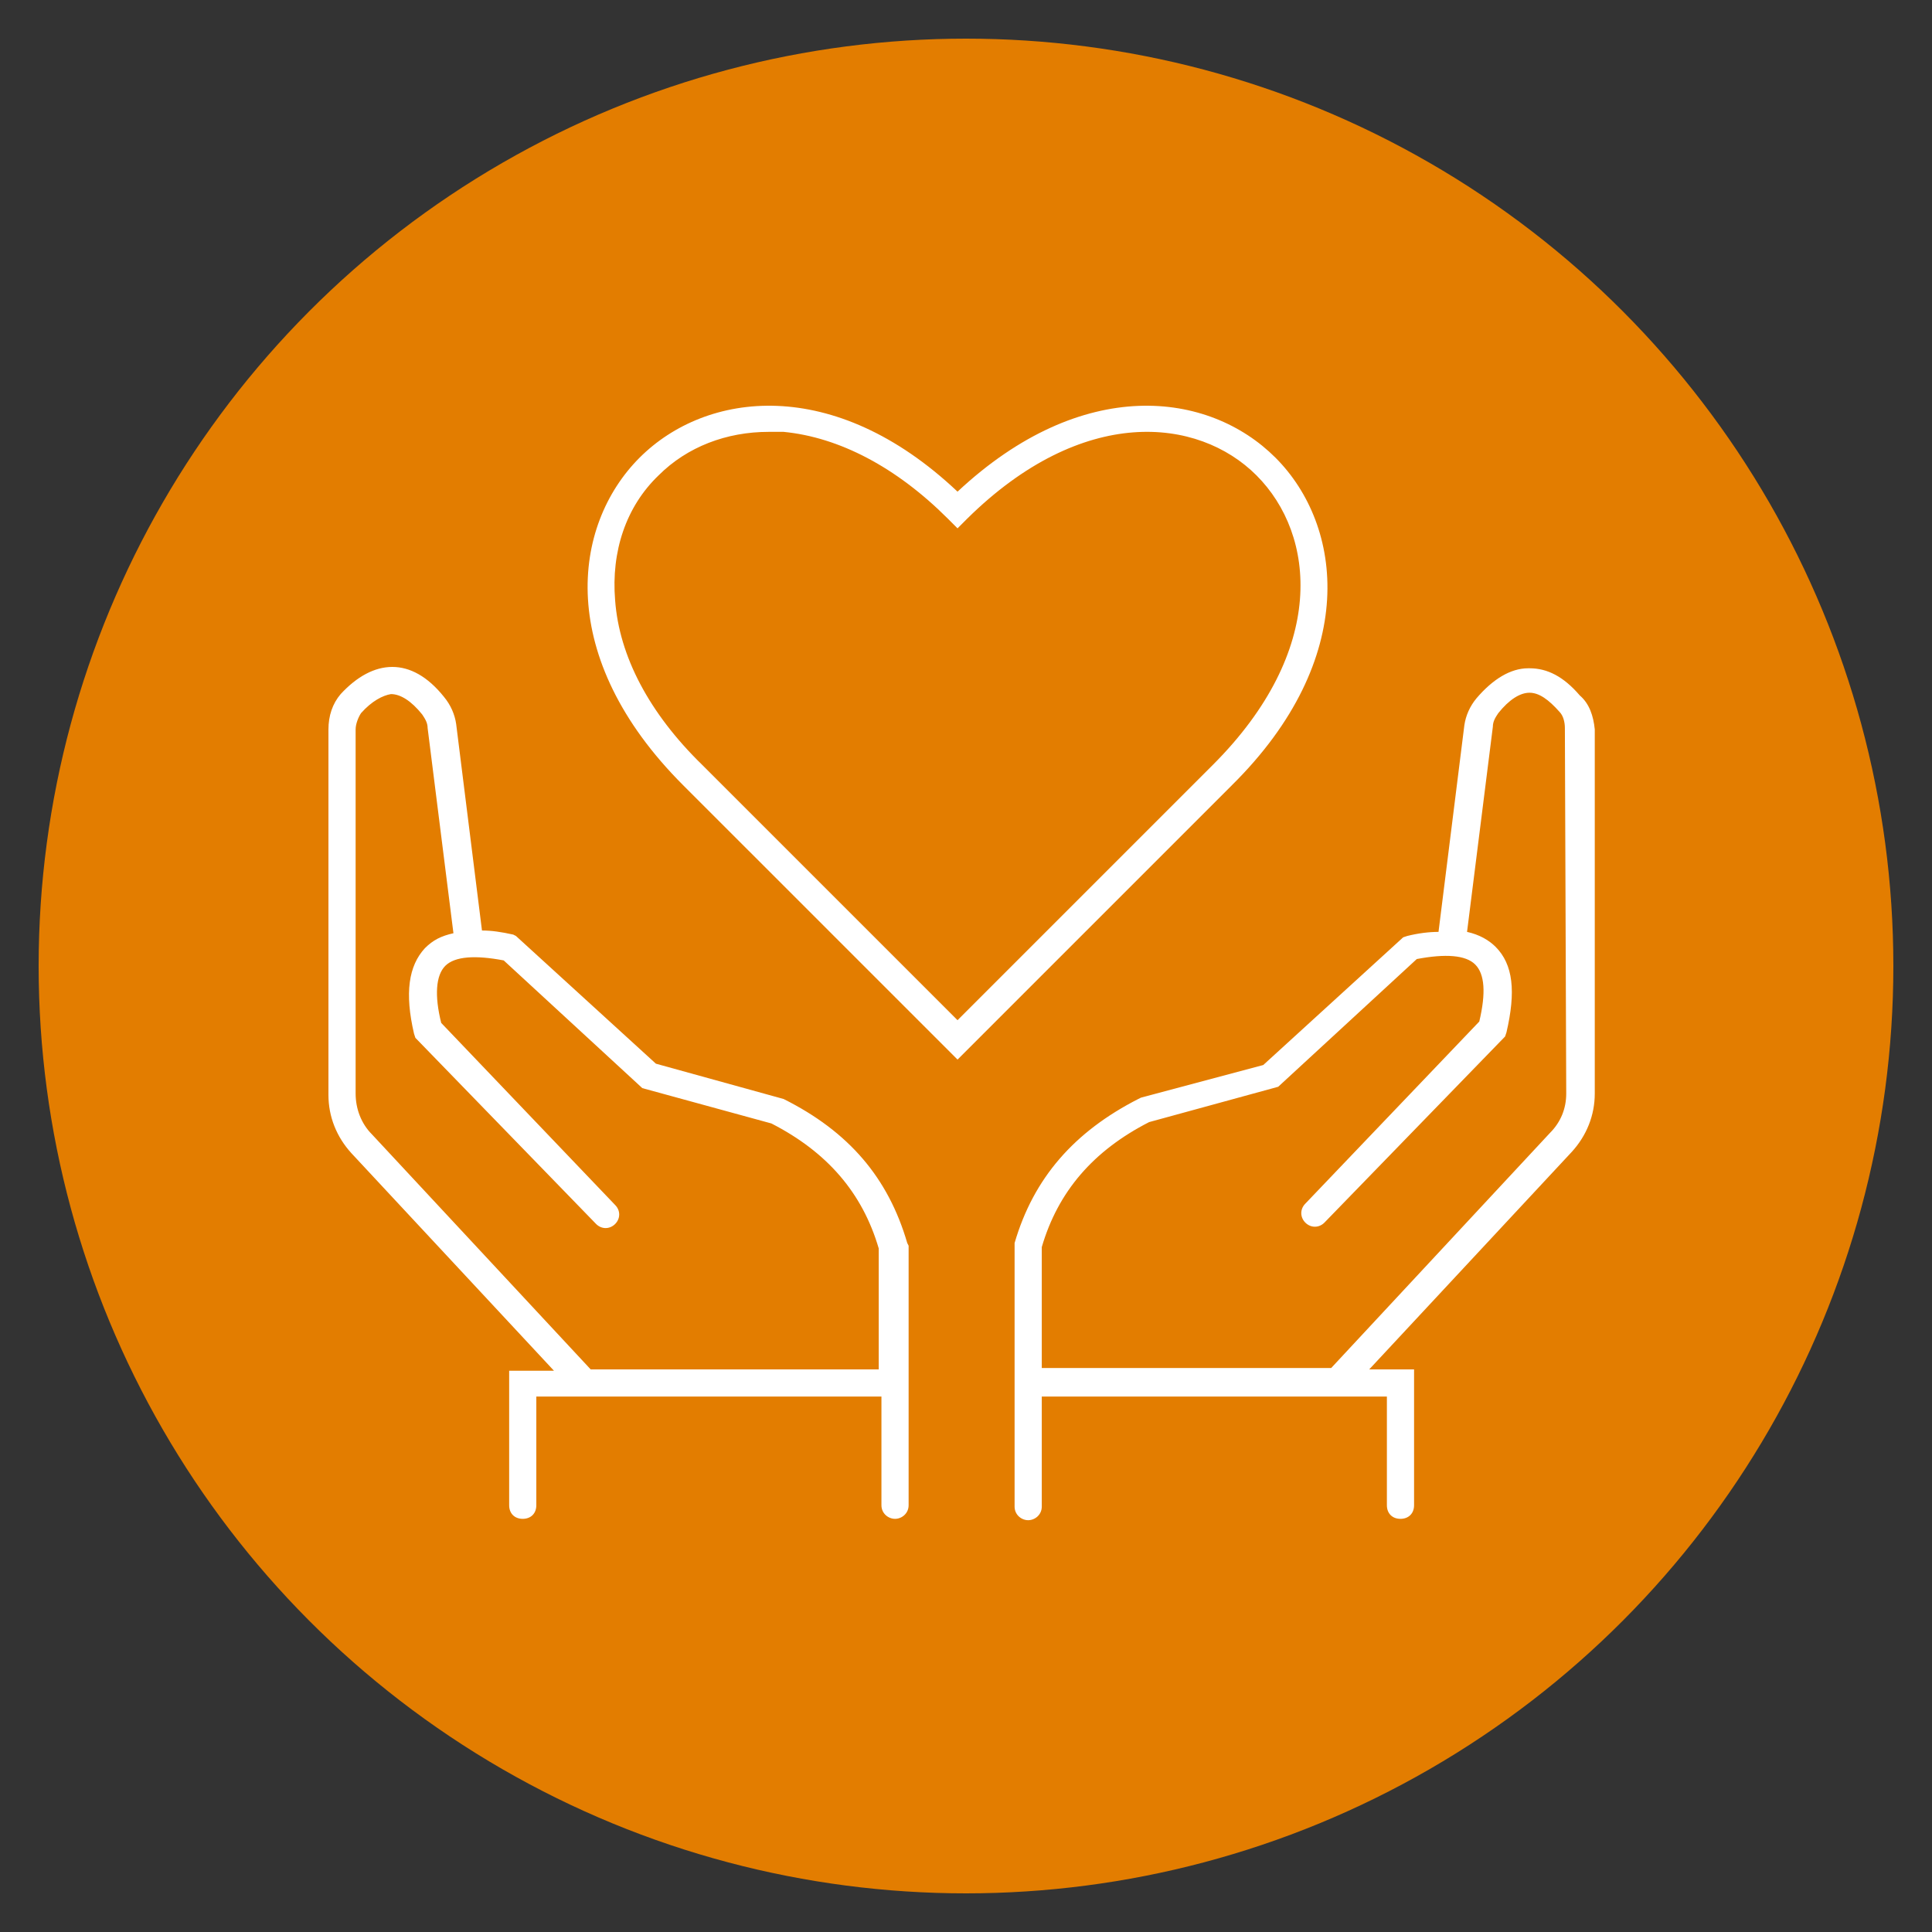
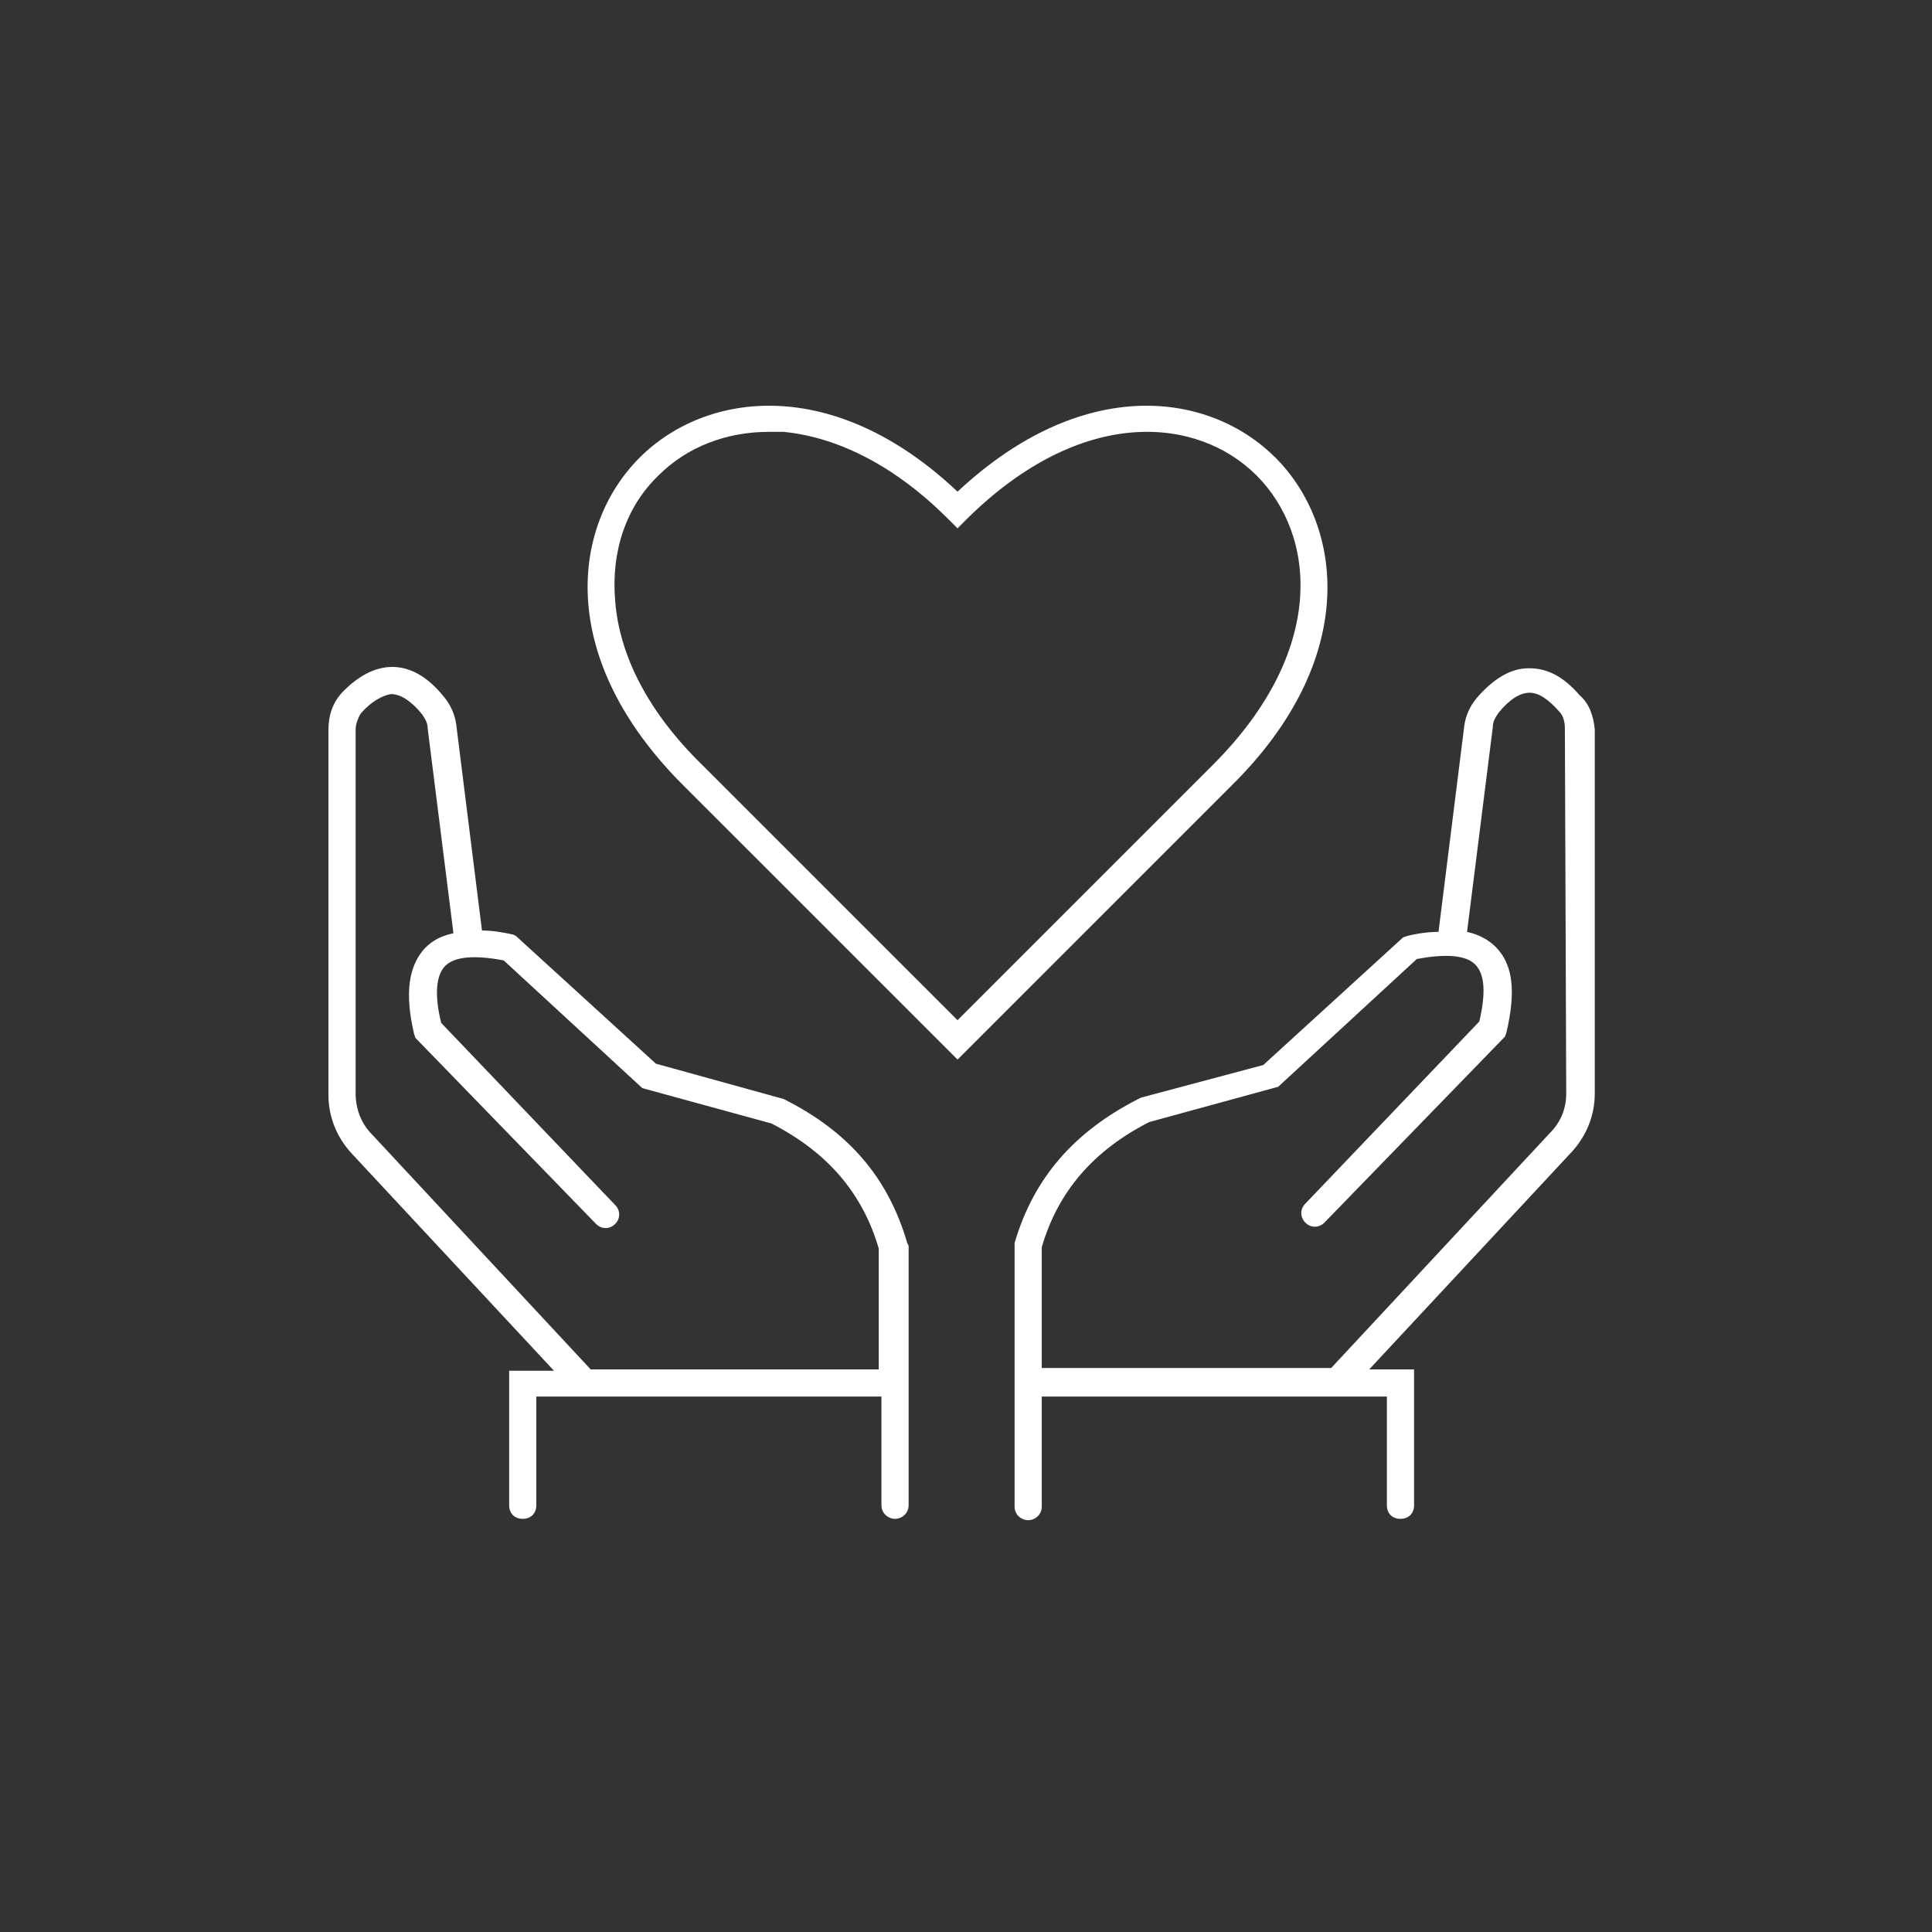
<svg xmlns="http://www.w3.org/2000/svg" width="100" height="100" viewBox="0 0 100 100" fill="none">
  <rect x="0" y="0" width="100" height="100" fill="#333333" stroke="none" />
-   <circle cx="50" cy="50" r="48" fill="#E37D00" />
  <path d="M49.562 54.844L35.355 40.638C28.745 34.028 29.589 27.206 33.105 23.689C36.551 20.244 43.162 19.4 49.562 25.448C56.032 19.4 62.572 20.244 66.018 23.689C69.534 27.206 70.378 34.098 63.768 40.638L49.562 54.844ZM39.786 22.353C37.606 22.353 35.566 23.127 34.09 24.604C32.402 26.221 31.628 28.542 31.839 31.074C32.05 33.957 33.597 36.911 36.34 39.584L49.562 52.805L62.783 39.584C68.691 33.676 68.128 27.698 65.034 24.604C62.009 21.58 56.032 20.947 50.054 26.854L49.562 27.347L49.069 26.854C46.397 24.182 43.443 22.635 40.56 22.353C40.278 22.353 39.997 22.353 39.786 22.353ZM81.771 35.997C80.927 35.012 80.084 34.59 79.169 34.59C79.169 34.59 79.169 34.59 79.099 34.59C78.185 34.59 77.27 35.153 76.427 36.138C76.075 36.559 75.864 37.052 75.794 37.544L74.457 48.234C73.965 48.234 73.403 48.304 72.84 48.445L72.629 48.515L65.385 55.126L59.056 56.814L58.915 56.884C55.61 58.572 53.5 60.963 52.515 64.339V71.512V71.582V71.653V77.982C52.515 78.404 52.867 78.685 53.218 78.685C53.57 78.685 53.922 78.404 53.922 77.982V72.286H71.785V77.912C71.785 78.334 72.066 78.615 72.488 78.615C72.91 78.615 73.192 78.334 73.192 77.912V70.879H70.871L81.349 59.627C82.123 58.783 82.545 57.728 82.545 56.603V37.755C82.475 37.052 82.264 36.419 81.771 35.997ZM81.068 56.603C81.068 57.376 80.787 58.08 80.224 58.642L68.901 70.809H53.922V64.55C54.766 61.666 56.594 59.556 59.478 58.08L66.159 56.251L73.332 49.64C74.809 49.359 75.864 49.429 76.356 49.922C76.849 50.414 76.919 51.398 76.567 52.875L67.565 62.299C67.284 62.581 67.284 63.002 67.565 63.284C67.847 63.565 68.269 63.565 68.55 63.284L77.903 53.649L77.974 53.438C78.466 51.328 78.325 49.922 77.411 49.007C77.059 48.656 76.567 48.374 75.934 48.234L77.27 37.614C77.27 37.333 77.411 37.122 77.552 36.911C78.114 36.208 78.677 35.856 79.169 35.856C79.662 35.856 80.154 36.208 80.716 36.841C80.927 37.052 80.998 37.403 80.998 37.685L81.068 56.603ZM46.959 64.339C45.975 60.963 43.935 58.572 40.56 56.884L33.949 55.056L26.705 48.445L26.564 48.374C25.932 48.234 25.439 48.163 24.947 48.163L23.611 37.474C23.54 36.981 23.329 36.489 22.978 36.067C22.134 35.012 21.22 34.52 20.305 34.52C19.391 34.52 18.477 35.012 17.633 35.926C17.211 36.419 17 37.052 17 37.755V56.673C17 57.798 17.422 58.853 18.196 59.697L28.674 70.95H26.354V77.912C26.354 78.334 26.635 78.615 27.057 78.615C27.479 78.615 27.76 78.334 27.76 77.912V72.286H45.623V77.912C45.623 78.334 45.975 78.615 46.327 78.615C46.678 78.615 47.03 78.334 47.03 77.912V64.479L46.959 64.339ZM30.573 70.879L19.25 58.712C18.688 58.15 18.407 57.376 18.407 56.603V37.755C18.407 37.474 18.547 37.122 18.688 36.911C19.25 36.278 19.813 35.997 20.235 35.926C20.727 35.926 21.29 36.278 21.853 36.981C21.993 37.192 22.134 37.403 22.134 37.685L23.47 48.304C22.837 48.445 22.415 48.656 21.993 49.078C21.149 49.992 20.938 51.398 21.431 53.508L21.501 53.719L30.855 63.354C31.136 63.635 31.558 63.635 31.839 63.354C32.12 63.073 32.12 62.651 31.839 62.37L22.837 52.946C22.485 51.539 22.556 50.484 23.048 49.992C23.54 49.5 24.595 49.429 26.072 49.711L33.246 56.321L39.927 58.15C42.81 59.627 44.639 61.737 45.483 64.62V70.879H30.573Z" fill="white" />
</svg>